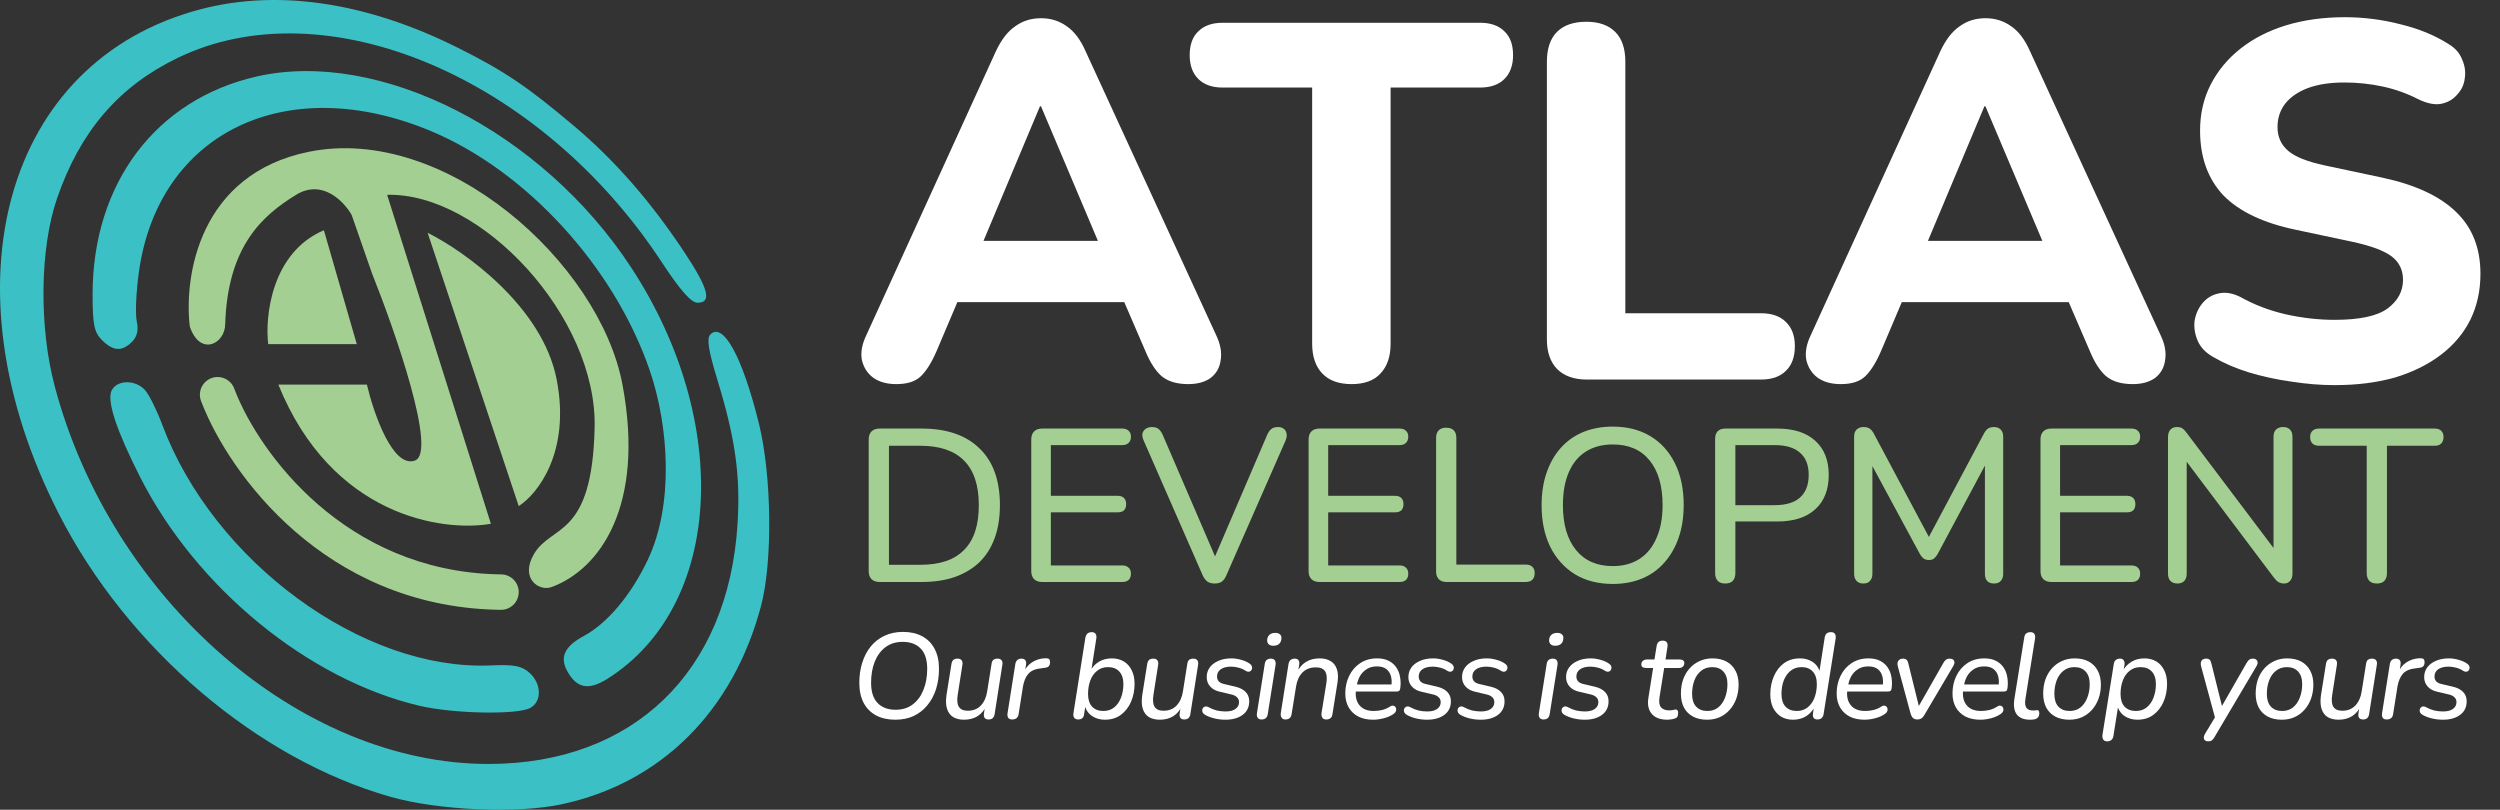
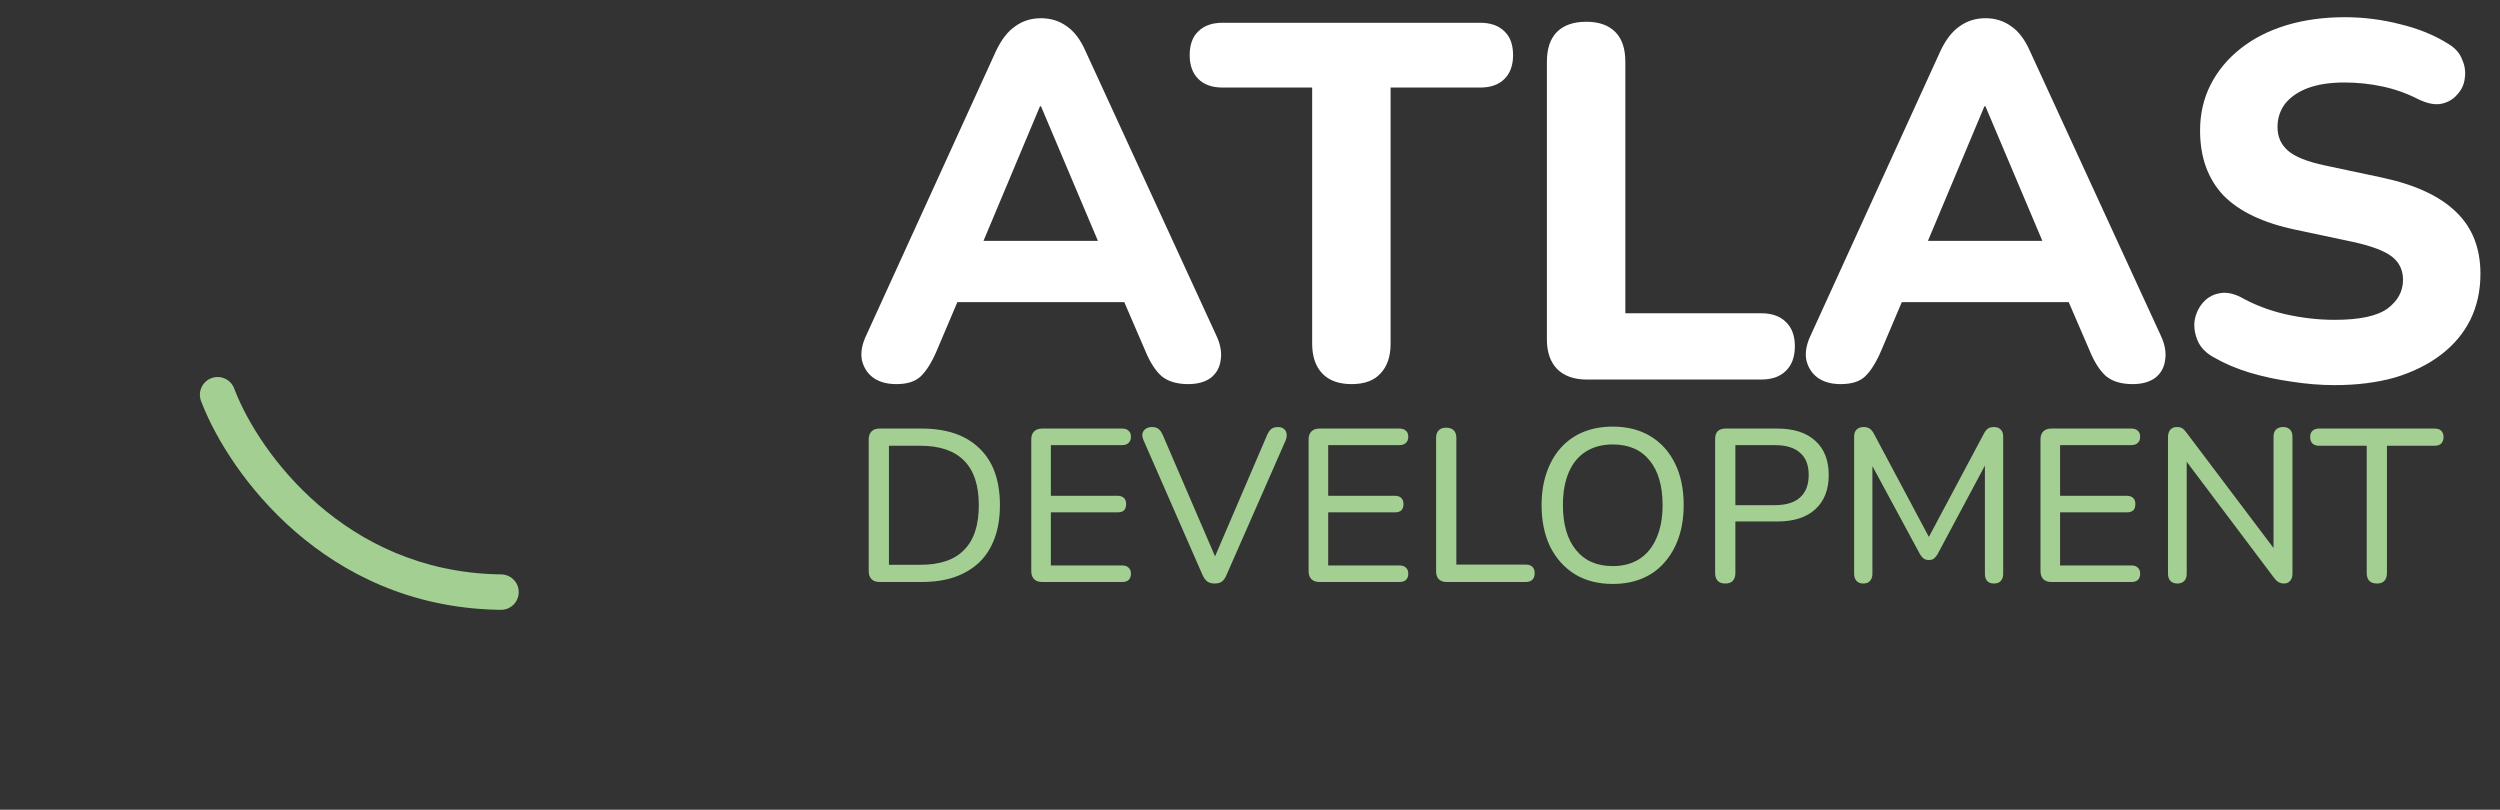
<svg xmlns="http://www.w3.org/2000/svg" width="494" height="160" viewBox="0 0 494 160" fill="none">
  <rect x="0" y="0" width="494" height="160" fill="#333333" stroke="none" />
-   <path fill-rule="evenodd" clip-rule="evenodd" d="M39.625 1.835C0.896 11.998 -11.522 56.339 11.677 101.636C25.267 128.173 50.845 149.981 77.13 157.444C86.606 160.135 102.107 160.817 110.942 158.933C130.605 154.74 144.88 140.533 150.397 119.669C152.693 110.983 152.495 93.982 149.979 83.76C146.735 70.581 142.908 63.546 140.367 66.091C139.6 66.859 139.973 69.222 141.804 75.214C145.313 86.695 146.334 94.051 145.736 103.556C143.899 132.802 125.136 150.909 96.615 150.96C59.404 151.026 22.042 118.544 10.825 76.374C7.684 64.564 7.869 49.074 11.27 39.205C15.844 25.93 23.441 17.085 35.119 11.435C64.32 -2.692 106.7 15.184 130.734 51.764C134.411 57.362 136.578 59.821 137.834 59.821C140.724 59.821 140.012 57.06 135.274 49.906C128.592 39.815 121.534 31.732 113.441 24.902C104.122 17.036 99.628 14.011 90.459 9.431C72.431 0.426 54.95 -2.186 39.625 1.835ZM50.712 15.118C30.787 19.662 18.296 36.253 18.296 58.173C18.296 64.118 18.61 65.66 20.134 67.187C22.363 69.419 24.108 69.52 26.092 67.533C27.108 66.516 27.404 65.214 27.019 63.457C26.707 62.038 26.896 57.688 27.436 53.792C31.27 26.191 56.531 13.966 85.111 25.883C103.989 33.754 121.374 52.744 128.367 73.131C132.203 84.316 133.156 99.724 128.023 110.575C124.706 117.585 120.024 123.158 115.321 125.696C111.61 127.697 110.591 129.806 112.033 132.503C113.921 136.038 116.282 136.504 120.088 134.092C142.75 119.735 144.809 83.522 124.71 52.84C107.113 25.978 74.961 9.588 50.712 15.118ZM22.084 77.108C21.031 79.079 22.957 84.963 27.73 94.349C38.855 116.222 60.923 134.277 82.87 139.46C89.529 141.033 102.175 141.282 104.769 139.893C107.102 138.641 107.036 135.13 104.638 132.956C103.12 131.58 101.56 131.279 97.011 131.484C71.679 132.623 42.144 110.97 32.024 83.839C30.969 81.011 29.453 77.971 28.655 77.085C26.78 75.003 23.202 75.015 22.084 77.108Z" fill="#3BC1C5" />
-   <path d="M61 29.999C39.4 34.399 36.333 54.5 37.5 64.5C39.5 70.5 44.5 68 44.5 64C45 48.5 52 42.5 58.5 38.5C63.7 35.3 68 39.833 69.5 42.5L73.5 54C78.167 65.667 86.4 89.4 82 91C77.6 92.6 73.833 81.666 72.5 75.999H55C65.54 101.999 87.392 105.166 97 103.5L76.5 38.5C95 38 118 62.515 117.5 84.5C117 106.485 109 103.5 105.5 109.5C102.7 114.3 106.5 116.921 109 116C118.5 112.5 127.5 99.999 123 75.999C118.5 51.999 88 24.499 61 29.999Z" fill="#A3D092" />
-   <path d="M70.5 68L64 45.5C53.6 49.9 52.334 62.667 53 68H70.5Z" fill="#A3D092" />
-   <path d="M102.5 100L84.5 46C91.833 49.667 107.2 60.6 110 75C112.8 89.4 106.167 97.667 102.5 100Z" fill="#A3D092" />
  <path d="M41.768 74.725C43.52 74.066 45.47 74.903 46.209 76.6L46.277 76.767L46.499 77.344C51.33 89.521 68.064 112.759 98.315 113.488L99.043 113.501L99.224 113.508C101.072 113.624 102.524 115.171 102.501 117.043C102.479 118.915 100.989 120.427 99.139 120.498L98.959 120.501L98.137 120.486C64.009 119.665 45.389 93.54 39.976 79.881L39.726 79.234L39.666 79.064C39.102 77.301 40.015 75.385 41.768 74.725Z" fill="#A3D092" />
  <path class="logo__lg__heading" d="M177.1 75.9C175.233 75.9 173.7 75.467 172.5 74.6C171.367 73.733 170.633 72.567 170.3 71.1C170.033 69.633 170.333 68 171.2 66.2L196.8 10.1C197.867 7.833 199.133 6.2 200.6 5.2C202.067 4.133 203.767 3.6 205.7 3.6C207.633 3.6 209.333 4.133 210.8 5.2C212.267 6.2 213.5 7.833 214.5 10.1L240.3 66.2C241.167 68 241.467 69.667 241.2 71.2C241 72.667 240.333 73.833 239.2 74.7C238.067 75.5 236.6 75.9 234.8 75.9C232.533 75.9 230.767 75.367 229.5 74.3C228.3 73.233 227.233 71.567 226.3 69.3L220.3 55.4L226.5 59.7H184.8L191 55.4L185.1 69.3C184.1 71.633 183.033 73.333 181.9 74.4C180.833 75.4 179.233 75.9 177.1 75.9ZM205.5 21L192.7 51.5L190 47.6H221.3L218.6 51.5L205.7 21H205.5ZM267.083 75.9C264.549 75.9 262.616 75.2 261.283 73.8C259.949 72.4 259.283 70.433 259.283 67.9V17.3H241.583C239.516 17.3 237.916 16.733 236.783 15.6C235.649 14.467 235.083 12.9 235.083 10.9C235.083 8.833 235.649 7.267 236.783 6.2C237.916 5.067 239.516 4.5 241.583 4.5H292.483C294.549 4.5 296.149 5.067 297.283 6.2C298.416 7.267 298.983 8.833 298.983 10.9C298.983 12.9 298.416 14.467 297.283 15.6C296.149 16.733 294.549 17.3 292.483 17.3H274.783V67.9C274.783 70.433 274.116 72.4 272.783 73.8C271.516 75.2 269.616 75.9 267.083 75.9ZM313.566 75C311.033 75 309.066 74.3 307.666 72.9C306.333 71.5 305.666 69.567 305.666 67.1V12.2C305.666 9.6 306.333 7.633 307.666 6.3C309 4.967 310.933 4.3 313.466 4.3C315.933 4.3 317.833 4.967 319.166 6.3C320.5 7.633 321.166 9.6 321.166 12.2V61.9H347.966C350.1 61.9 351.733 62.467 352.866 63.6C354.066 64.733 354.666 66.333 354.666 68.4C354.666 70.533 354.066 72.167 352.866 73.3C351.733 74.433 350.1 75 347.966 75H313.566ZM363.721 75.9C361.854 75.9 360.321 75.467 359.121 74.6C357.988 73.733 357.254 72.567 356.921 71.1C356.654 69.633 356.954 68 357.821 66.2L383.421 10.1C384.488 7.833 385.754 6.2 387.221 5.2C388.688 4.133 390.388 3.6 392.321 3.6C394.254 3.6 395.954 4.133 397.421 5.2C398.888 6.2 400.121 7.833 401.121 10.1L426.921 66.2C427.788 68 428.088 69.667 427.821 71.2C427.621 72.667 426.954 73.833 425.821 74.7C424.688 75.5 423.221 75.9 421.421 75.9C419.154 75.9 417.388 75.367 416.121 74.3C414.921 73.233 413.854 71.567 412.921 69.3L406.921 55.4L413.121 59.7H371.421L377.621 55.4L371.721 69.3C370.721 71.633 369.654 73.333 368.521 74.4C367.454 75.4 365.854 75.9 363.721 75.9ZM392.121 21L379.321 51.5L376.621 47.6H407.921L405.221 51.5L392.321 21H392.121ZM461.335 76.1C458.535 76.1 455.668 75.867 452.735 75.4C449.868 75 447.102 74.4 444.435 73.6C441.835 72.8 439.502 71.8 437.435 70.6C435.968 69.8 434.935 68.767 434.335 67.5C433.735 66.167 433.502 64.833 433.635 63.5C433.835 62.167 434.335 61 435.135 60C436.002 58.933 437.068 58.267 438.335 58C439.668 57.667 441.135 57.9 442.735 58.7C445.468 60.233 448.435 61.367 451.635 62.1C454.902 62.833 458.135 63.2 461.335 63.2C466.202 63.2 469.668 62.467 471.735 61C473.802 59.467 474.835 57.567 474.835 55.3C474.835 53.367 474.102 51.833 472.635 50.7C471.168 49.567 468.602 48.6 464.935 47.8L453.635 45.4C447.235 44.067 442.468 41.8 439.335 38.6C436.268 35.333 434.735 31.067 434.735 25.8C434.735 22.467 435.435 19.433 436.835 16.7C438.235 13.967 440.202 11.6 442.735 9.6C445.268 7.6 448.268 6.067 451.735 5C455.268 3.933 459.135 3.4 463.335 3.4C467.068 3.4 470.735 3.867 474.335 4.8C477.935 5.667 481.102 6.967 483.835 8.7C485.168 9.5 486.068 10.533 486.535 11.8C487.068 13 487.235 14.233 487.035 15.5C486.902 16.7 486.402 17.767 485.535 18.7C484.735 19.633 483.702 20.233 482.435 20.5C481.168 20.767 479.635 20.467 477.835 19.6C475.635 18.467 473.302 17.633 470.835 17.1C468.368 16.567 465.835 16.3 463.235 16.3C460.435 16.3 458.035 16.667 456.035 17.4C454.102 18.133 452.602 19.167 451.535 20.5C450.535 21.833 450.035 23.367 450.035 25.1C450.035 27.033 450.735 28.6 452.135 29.8C453.535 31 455.968 31.967 459.435 32.7L470.735 35.1C477.268 36.5 482.135 38.767 485.335 41.9C488.535 44.967 490.135 49.033 490.135 54.1C490.135 57.433 489.468 60.467 488.135 63.2C486.802 65.867 484.868 68.167 482.335 70.1C479.802 72.033 476.768 73.533 473.235 74.6C469.702 75.6 465.735 76.1 461.335 76.1Z" fill="#FFFFFF" />
  <path class="logo__md__heading" d="M173.805 115C173.117 115 172.587 114.814 172.214 114.441C171.841 114.068 171.655 113.538 171.655 112.85V86.835C171.655 86.147 171.841 85.617 172.214 85.244C172.587 84.871 173.117 84.685 173.805 84.685H182.104C187.063 84.685 190.876 85.989 193.542 88.598C196.237 91.178 197.584 94.919 197.584 99.821C197.584 102.258 197.24 104.422 196.552 106.314C195.864 108.206 194.861 109.797 193.542 111.087C192.223 112.348 190.604 113.323 188.683 114.011C186.791 114.67 184.598 115 182.104 115H173.805ZM175.654 111.603H181.846C183.795 111.603 185.487 111.359 186.92 110.872C188.353 110.385 189.543 109.654 190.489 108.679C191.464 107.704 192.195 106.486 192.682 105.024C193.169 103.533 193.413 101.799 193.413 99.821C193.413 95.894 192.438 92.955 190.489 91.006C188.568 89.057 185.687 88.082 181.846 88.082H175.654V111.603ZM205.929 115C205.241 115 204.711 114.814 204.338 114.441C203.965 114.068 203.779 113.538 203.779 112.85V86.835C203.779 86.147 203.965 85.617 204.338 85.244C204.711 84.871 205.241 84.685 205.929 84.685H221.753C222.298 84.685 222.713 84.828 223 85.115C223.315 85.373 223.473 85.76 223.473 86.276C223.473 86.821 223.315 87.236 223 87.523C222.713 87.81 222.298 87.953 221.753 87.953H207.649V97.972H220.85C221.395 97.972 221.81 98.115 222.097 98.402C222.384 98.689 222.527 99.09 222.527 99.606C222.527 100.151 222.384 100.566 222.097 100.853C221.81 101.111 221.395 101.24 220.85 101.24H207.649V111.732H221.753C222.298 111.732 222.713 111.875 223 112.162C223.315 112.42 223.473 112.821 223.473 113.366C223.473 113.911 223.315 114.326 223 114.613C222.713 114.871 222.298 115 221.753 115H205.929ZM240.031 115.301C239.429 115.301 238.942 115.172 238.569 114.914C238.197 114.627 237.881 114.197 237.623 113.624L225.97 87.007C225.741 86.462 225.669 86.004 225.755 85.631C225.87 85.23 226.085 84.929 226.4 84.728C226.744 84.499 227.146 84.384 227.604 84.384C228.206 84.384 228.651 84.513 228.937 84.771C229.253 85.029 229.525 85.416 229.754 85.932L240.848 111.689H239.343L250.394 85.932C250.624 85.416 250.896 85.029 251.211 84.771C251.527 84.513 251.971 84.384 252.544 84.384C253.003 84.384 253.376 84.499 253.662 84.728C253.978 84.957 254.164 85.273 254.221 85.674C254.307 86.047 254.25 86.491 254.049 87.007L242.353 113.624C242.124 114.197 241.823 114.627 241.45 114.914C241.106 115.172 240.633 115.301 240.031 115.301ZM260.729 115C260.041 115 259.51 114.814 259.138 114.441C258.765 114.068 258.579 113.538 258.579 112.85V86.835C258.579 86.147 258.765 85.617 259.138 85.244C259.51 84.871 260.041 84.685 260.729 84.685H276.553C277.097 84.685 277.513 84.828 277.8 85.115C278.115 85.373 278.273 85.76 278.273 86.276C278.273 86.821 278.115 87.236 277.8 87.523C277.513 87.81 277.097 87.953 276.553 87.953H262.449V97.972H275.65C276.194 97.972 276.61 98.115 276.897 98.402C277.183 98.689 277.327 99.09 277.327 99.606C277.327 100.151 277.183 100.566 276.897 100.853C276.61 101.111 276.194 101.24 275.65 101.24H262.449V111.732H276.553C277.097 111.732 277.513 111.875 277.8 112.162C278.115 112.42 278.273 112.821 278.273 113.366C278.273 113.911 278.115 114.326 277.8 114.613C277.513 114.871 277.097 115 276.553 115H260.729ZM285.795 115C285.164 115 284.663 114.814 284.29 114.441C283.946 114.068 283.774 113.567 283.774 112.936V86.534C283.774 85.875 283.946 85.373 284.29 85.029C284.634 84.685 285.121 84.513 285.752 84.513C286.411 84.513 286.913 84.685 287.257 85.029C287.601 85.373 287.773 85.875 287.773 86.534V111.56H301.447C302.049 111.56 302.493 111.703 302.78 111.99C303.095 112.277 303.253 112.692 303.253 113.237C303.253 113.81 303.095 114.255 302.78 114.57C302.493 114.857 302.049 115 301.447 115H285.795ZM318.679 115.387C315.812 115.387 313.333 114.756 311.24 113.495C309.147 112.205 307.513 110.399 306.338 108.077C305.191 105.726 304.618 102.974 304.618 99.821C304.618 97.442 304.948 95.306 305.607 93.414C306.266 91.493 307.198 89.859 308.402 88.512C309.635 87.136 311.111 86.09 312.831 85.373C314.58 84.656 316.529 84.298 318.679 84.298C321.546 84.298 324.025 84.929 326.118 86.19C328.211 87.451 329.83 89.243 330.977 91.565C332.124 93.887 332.697 96.625 332.697 99.778C332.697 102.157 332.367 104.307 331.708 106.228C331.049 108.149 330.103 109.797 328.87 111.173C327.666 112.549 326.204 113.595 324.484 114.312C322.764 115.029 320.829 115.387 318.679 115.387ZM318.679 111.861C320.743 111.861 322.506 111.388 323.968 110.442C325.43 109.496 326.548 108.12 327.322 106.314C328.125 104.508 328.526 102.344 328.526 99.821C328.526 96.008 327.666 93.056 325.946 90.963C324.255 88.87 321.832 87.824 318.679 87.824C316.615 87.824 314.838 88.297 313.347 89.243C311.885 90.16 310.767 91.522 309.993 93.328C309.219 95.105 308.832 97.27 308.832 99.821C308.832 103.605 309.692 106.558 311.412 108.679C313.132 110.8 315.554 111.861 318.679 111.861ZM340.888 115.301C340.257 115.301 339.77 115.129 339.426 114.785C339.082 114.412 338.91 113.896 338.91 113.237V86.706C338.91 86.047 339.082 85.545 339.426 85.201C339.799 84.857 340.3 84.685 340.931 84.685H351.165C354.433 84.685 356.941 85.488 358.69 87.093C360.467 88.698 361.356 90.949 361.356 93.844C361.356 96.768 360.467 99.033 358.69 100.638C356.941 102.243 354.433 103.046 351.165 103.046H342.909V113.237C342.909 113.896 342.737 114.412 342.393 114.785C342.078 115.129 341.576 115.301 340.888 115.301ZM342.909 99.821H350.649C352.885 99.821 354.562 99.319 355.68 98.316C356.827 97.284 357.4 95.793 357.4 93.844C357.4 91.895 356.827 90.433 355.68 89.458C354.562 88.455 352.885 87.953 350.649 87.953H342.909V99.821ZM368.181 115.301C367.607 115.301 367.163 115.129 366.848 114.785C366.532 114.441 366.375 113.982 366.375 113.409V86.276C366.375 85.674 366.532 85.215 366.848 84.9C367.192 84.556 367.65 84.384 368.224 84.384C368.74 84.384 369.141 84.484 369.428 84.685C369.743 84.886 370.03 85.23 370.288 85.717L381.812 107.346H380.479L392.003 85.717C392.261 85.23 392.533 84.886 392.82 84.685C393.106 84.484 393.508 84.384 394.024 84.384C394.597 84.384 395.041 84.556 395.357 84.9C395.672 85.215 395.83 85.674 395.83 86.276V113.409C395.83 113.982 395.672 114.441 395.357 114.785C395.07 115.129 394.626 115.301 394.024 115.301C393.422 115.301 392.963 115.129 392.648 114.785C392.361 114.441 392.218 113.982 392.218 113.409V90.232H393.164L382.844 109.539C382.614 109.912 382.371 110.198 382.113 110.399C381.883 110.571 381.554 110.657 381.124 110.657C380.722 110.657 380.378 110.557 380.092 110.356C379.834 110.155 379.604 109.883 379.404 109.539L368.955 90.189H369.987V113.409C369.987 113.982 369.829 114.441 369.514 114.785C369.227 115.129 368.783 115.301 368.181 115.301ZM405.35 115C404.662 115 404.132 114.814 403.759 114.441C403.386 114.068 403.2 113.538 403.2 112.85V86.835C403.2 86.147 403.386 85.617 403.759 85.244C404.132 84.871 404.662 84.685 405.35 84.685H421.174C421.719 84.685 422.134 84.828 422.421 85.115C422.736 85.373 422.894 85.76 422.894 86.276C422.894 86.821 422.736 87.236 422.421 87.523C422.134 87.81 421.719 87.953 421.174 87.953H407.07V97.972H420.271C420.816 97.972 421.231 98.115 421.518 98.402C421.805 98.689 421.948 99.09 421.948 99.606C421.948 100.151 421.805 100.566 421.518 100.853C421.231 101.111 420.816 101.24 420.271 101.24H407.07V111.732H421.174C421.719 111.732 422.134 111.875 422.421 112.162C422.736 112.42 422.894 112.821 422.894 113.366C422.894 113.911 422.736 114.326 422.421 114.613C422.134 114.871 421.719 115 421.174 115H405.35ZM430.244 115.301C429.671 115.301 429.212 115.129 428.868 114.785C428.553 114.441 428.395 113.968 428.395 113.366V86.405C428.395 85.746 428.553 85.244 428.868 84.9C429.184 84.556 429.599 84.384 430.115 84.384C430.603 84.384 430.975 84.47 431.233 84.642C431.491 84.814 431.778 85.115 432.093 85.545L450.325 109.711H449.25V86.319C449.25 85.688 449.408 85.215 449.723 84.9C450.067 84.556 450.54 84.384 451.142 84.384C451.744 84.384 452.203 84.556 452.518 84.9C452.834 85.215 452.991 85.688 452.991 86.319V113.366C452.991 113.968 452.834 114.441 452.518 114.785C452.232 115.129 451.845 115.301 451.357 115.301C450.899 115.301 450.512 115.201 450.196 115C449.91 114.828 449.609 114.527 449.293 114.097L431.104 89.931H432.093V113.366C432.093 113.968 431.936 114.441 431.62 114.785C431.305 115.129 430.846 115.301 430.244 115.301ZM469.684 115.301C469.025 115.301 468.523 115.129 468.179 114.785C467.835 114.412 467.663 113.896 467.663 113.237V88.082H458.246C457.702 88.082 457.272 87.939 456.956 87.652C456.641 87.337 456.483 86.907 456.483 86.362C456.483 85.817 456.641 85.402 456.956 85.115C457.272 84.828 457.702 84.685 458.246 84.685H481.079C481.653 84.685 482.083 84.828 482.369 85.115C482.685 85.402 482.842 85.817 482.842 86.362C482.842 86.907 482.685 87.337 482.369 87.652C482.083 87.939 481.653 88.082 481.079 88.082H471.662V113.237C471.662 113.896 471.49 114.412 471.146 114.785C470.831 115.129 470.344 115.301 469.684 115.301Z" fill="#A3D092" />
-   <path class="logo__sm__heading" d="M176.904 142.216C175.464 142.216 174.208 141.936 173.136 141.376C172.08 140.816 171.256 139.992 170.664 138.904C170.088 137.8 169.8 136.472 169.8 134.92C169.8 133.496 169.992 132.176 170.376 130.96C170.76 129.728 171.32 128.656 172.056 127.744C172.808 126.832 173.712 126.128 174.768 125.632C175.84 125.12 177.064 124.864 178.44 124.864C179.88 124.864 181.128 125.144 182.184 125.704C183.256 126.264 184.08 127.088 184.656 128.176C185.248 129.264 185.544 130.584 185.544 132.136C185.544 133.576 185.352 134.912 184.968 136.144C184.584 137.36 184.016 138.424 183.264 139.336C182.528 140.248 181.624 140.96 180.552 141.472C179.496 141.968 178.28 142.216 176.904 142.216ZM176.952 140.248C178.312 140.248 179.448 139.896 180.36 139.192C181.288 138.488 181.992 137.528 182.472 136.312C182.968 135.096 183.216 133.712 183.216 132.16C183.216 130.368 182.784 129.032 181.92 128.152C181.072 127.272 179.888 126.832 178.368 126.832C177.024 126.832 175.888 127.184 174.96 127.888C174.048 128.576 173.344 129.528 172.848 130.744C172.368 131.96 172.128 133.344 172.128 134.896C172.128 136.704 172.56 138.048 173.424 138.928C174.288 139.808 175.464 140.248 176.952 140.248ZM190.508 142.216C189.676 142.216 188.964 142.048 188.372 141.712C187.796 141.36 187.388 140.824 187.148 140.104C186.908 139.384 186.868 138.464 187.028 137.344L188.012 131.176C188.076 130.808 188.204 130.544 188.396 130.384C188.604 130.224 188.876 130.144 189.212 130.144C189.58 130.144 189.844 130.248 190.004 130.456C190.18 130.664 190.236 130.968 190.172 131.368L189.236 137.344C189.076 138.384 189.156 139.16 189.476 139.672C189.812 140.184 190.396 140.44 191.228 140.44C192.3 140.44 193.164 140.096 193.82 139.408C194.476 138.704 194.892 137.776 195.068 136.624L195.932 131.176C195.98 130.808 196.1 130.544 196.292 130.384C196.5 130.224 196.772 130.144 197.108 130.144C197.476 130.144 197.74 130.248 197.9 130.456C198.076 130.664 198.132 130.96 198.068 131.344L196.532 141.136C196.42 141.824 196.02 142.168 195.332 142.168C194.996 142.168 194.748 142.072 194.588 141.88C194.428 141.688 194.372 141.4 194.42 141.016L194.732 139L194.924 139.384C194.54 140.296 193.964 141 193.196 141.496C192.428 141.976 191.532 142.216 190.508 142.216ZM200.006 142.168C199.654 142.168 199.398 142.064 199.238 141.856C199.078 141.632 199.03 141.32 199.094 140.92L200.63 131.2C200.694 130.848 200.83 130.584 201.038 130.408C201.246 130.232 201.518 130.144 201.854 130.144C202.19 130.144 202.438 130.248 202.598 130.456C202.758 130.664 202.806 130.968 202.742 131.368L202.478 133.096H202.214C202.55 132.152 203.102 131.424 203.87 130.912C204.654 130.384 205.542 130.104 206.534 130.072C206.918 130.056 207.174 130.112 207.302 130.24C207.43 130.352 207.494 130.544 207.494 130.816C207.494 131.2 207.406 131.48 207.23 131.656C207.07 131.832 206.79 131.936 206.39 131.968L205.862 132.04C204.63 132.152 203.742 132.52 203.198 133.144C202.67 133.768 202.318 134.6 202.142 135.64L201.278 141.112C201.23 141.464 201.094 141.728 200.87 141.904C200.662 142.08 200.374 142.168 200.006 142.168ZM218.309 142.216C217.381 142.216 216.557 141.984 215.837 141.52C215.117 141.056 214.621 140.36 214.349 139.432L214.541 139.072L214.229 141.064C214.197 141.432 214.077 141.712 213.869 141.904C213.677 142.08 213.397 142.168 213.029 142.168C212.693 142.168 212.437 142.056 212.261 141.832C212.101 141.608 212.053 141.296 212.117 140.896L214.469 126.016C214.533 125.648 214.669 125.376 214.877 125.2C215.085 125.008 215.373 124.912 215.741 124.912C216.077 124.912 216.325 125.024 216.485 125.248C216.645 125.472 216.693 125.784 216.629 126.184L215.597 132.736H215.333C215.765 131.904 216.349 131.256 217.085 130.792C217.837 130.328 218.709 130.096 219.701 130.096C220.597 130.096 221.381 130.296 222.053 130.696C222.725 131.096 223.245 131.672 223.613 132.424C223.997 133.176 224.189 134.072 224.189 135.112C224.189 136.408 223.957 137.592 223.493 138.664C223.029 139.736 222.357 140.6 221.477 141.256C220.613 141.896 219.557 142.216 218.309 142.216ZM218.021 140.488C218.869 140.488 219.581 140.256 220.157 139.792C220.749 139.312 221.197 138.672 221.501 137.872C221.821 137.056 221.981 136.16 221.981 135.184C221.981 134.096 221.709 133.264 221.165 132.688C220.637 132.112 219.901 131.824 218.957 131.824C218.109 131.824 217.389 132.064 216.797 132.544C216.205 133.008 215.757 133.64 215.453 134.44C215.149 135.24 214.997 136.136 214.997 137.128C214.997 138.216 215.261 139.048 215.789 139.624C216.333 140.2 217.077 140.488 218.021 140.488ZM229.187 142.216C228.355 142.216 227.643 142.048 227.051 141.712C226.475 141.36 226.067 140.824 225.827 140.104C225.587 139.384 225.547 138.464 225.707 137.344L226.691 131.176C226.755 130.808 226.883 130.544 227.075 130.384C227.283 130.224 227.555 130.144 227.891 130.144C228.259 130.144 228.523 130.248 228.683 130.456C228.859 130.664 228.915 130.968 228.851 131.368L227.915 137.344C227.755 138.384 227.835 139.16 228.155 139.672C228.491 140.184 229.075 140.44 229.907 140.44C230.979 140.44 231.843 140.096 232.499 139.408C233.155 138.704 233.571 137.776 233.747 136.624L234.611 131.176C234.659 130.808 234.779 130.544 234.971 130.384C235.179 130.224 235.451 130.144 235.787 130.144C236.155 130.144 236.419 130.248 236.579 130.456C236.755 130.664 236.811 130.96 236.747 131.344L235.211 141.136C235.099 141.824 234.699 142.168 234.011 142.168C233.675 142.168 233.427 142.072 233.267 141.88C233.107 141.688 233.051 141.4 233.099 141.016L233.411 139L233.603 139.384C233.219 140.296 232.643 141 231.875 141.496C231.107 141.976 230.211 142.216 229.187 142.216ZM242.142 142.216C241.374 142.216 240.638 142.128 239.934 141.952C239.23 141.776 238.63 141.544 238.134 141.256C237.91 141.128 237.75 140.976 237.654 140.8C237.574 140.624 237.542 140.448 237.558 140.272C237.59 140.096 237.662 139.944 237.774 139.816C237.886 139.688 238.03 139.616 238.206 139.6C238.398 139.568 238.606 139.616 238.83 139.744C239.342 140.032 239.878 140.248 240.438 140.392C240.998 140.52 241.574 140.584 242.166 140.584C242.998 140.584 243.646 140.424 244.11 140.104C244.59 139.768 244.83 139.312 244.83 138.736C244.83 138.352 244.694 138.032 244.422 137.776C244.166 137.52 243.798 137.336 243.318 137.224L241.062 136.696C240.246 136.52 239.606 136.176 239.142 135.664C238.678 135.152 238.446 134.528 238.446 133.792C238.446 133.088 238.638 132.464 239.022 131.92C239.422 131.36 239.99 130.92 240.726 130.6C241.462 130.264 242.334 130.096 243.342 130.096C243.966 130.096 244.606 130.192 245.262 130.384C245.918 130.56 246.47 130.808 246.918 131.128C247.126 131.256 247.27 131.416 247.35 131.608C247.43 131.784 247.446 131.96 247.398 132.136C247.366 132.296 247.294 132.432 247.182 132.544C247.07 132.656 246.918 132.72 246.726 132.736C246.55 132.752 246.35 132.688 246.126 132.544C245.726 132.272 245.278 132.072 244.782 131.944C244.286 131.8 243.774 131.728 243.246 131.728C242.382 131.728 241.702 131.904 241.206 132.256C240.726 132.608 240.486 133.08 240.486 133.672C240.486 134.04 240.59 134.352 240.798 134.608C241.022 134.864 241.374 135.048 241.854 135.16L244.11 135.688C244.99 135.896 245.662 136.24 246.126 136.72C246.606 137.2 246.846 137.816 246.846 138.568C246.846 139.72 246.414 140.616 245.55 141.256C244.686 141.896 243.55 142.216 242.142 142.216ZM249.263 142.168C248.927 142.168 248.679 142.056 248.519 141.832C248.359 141.608 248.311 141.296 248.375 140.896L249.911 131.224C249.959 130.856 250.087 130.584 250.295 130.408C250.519 130.232 250.807 130.144 251.159 130.144C251.495 130.144 251.743 130.256 251.903 130.48C252.063 130.704 252.111 131.016 252.047 131.416L250.511 141.088C250.463 141.44 250.335 141.712 250.127 141.904C249.919 142.08 249.631 142.168 249.263 142.168ZM251.591 127.6C251.191 127.6 250.887 127.496 250.679 127.288C250.471 127.08 250.375 126.792 250.391 126.424C250.439 125.976 250.599 125.64 250.871 125.416C251.159 125.176 251.535 125.056 251.999 125.056C252.415 125.056 252.727 125.16 252.935 125.368C253.159 125.56 253.247 125.84 253.199 126.208C253.167 126.656 253.015 127 252.743 127.24C252.471 127.48 252.087 127.6 251.591 127.6ZM253.983 142.168C253.647 142.168 253.399 142.048 253.239 141.808C253.079 141.568 253.031 141.248 253.095 140.848L254.607 131.224C254.671 130.856 254.807 130.584 255.015 130.408C255.239 130.232 255.519 130.144 255.855 130.144C256.191 130.144 256.431 130.248 256.575 130.456C256.735 130.648 256.783 130.944 256.719 131.344L256.407 133.24L256.263 132.904C256.663 132.008 257.239 131.32 257.991 130.84C258.759 130.344 259.679 130.096 260.751 130.096C261.615 130.096 262.335 130.272 262.911 130.624C263.503 130.96 263.919 131.488 264.159 132.208C264.415 132.928 264.455 133.84 264.279 134.944L263.295 141.088C263.263 141.44 263.135 141.712 262.911 141.904C262.703 142.08 262.415 142.168 262.047 142.168C261.711 142.168 261.463 142.056 261.303 141.832C261.143 141.592 261.087 141.272 261.135 140.872L262.095 134.968C262.255 133.928 262.167 133.152 261.831 132.64C261.495 132.128 260.895 131.872 260.031 131.872C258.911 131.872 258.015 132.216 257.343 132.904C256.687 133.592 256.271 134.52 256.095 135.688L255.23 141.064C255.135 141.8 254.719 142.168 253.983 142.168ZM271.325 142.216C270.205 142.216 269.229 142.008 268.397 141.592C267.581 141.16 266.949 140.56 266.501 139.792C266.053 139.008 265.829 138.088 265.829 137.032C265.829 135.752 266.085 134.592 266.597 133.552C267.109 132.496 267.837 131.656 268.781 131.032C269.725 130.408 270.837 130.096 272.117 130.096C273.045 130.096 273.821 130.264 274.445 130.6C275.069 130.92 275.565 131.36 275.933 131.92C276.301 132.464 276.541 133.088 276.653 133.792C276.781 134.48 276.797 135.192 276.701 135.928C276.669 136.216 276.597 136.408 276.485 136.504C276.373 136.6 276.197 136.648 275.957 136.648H267.533L267.725 135.256H275.357L274.925 135.592C275.037 134.856 275.013 134.2 274.853 133.624C274.693 133.032 274.389 132.56 273.941 132.208C273.493 131.856 272.877 131.68 272.093 131.68C271.261 131.68 270.565 131.872 270.005 132.256C269.445 132.624 269.005 133.096 268.685 133.672C268.381 134.248 268.181 134.864 268.085 135.52L267.965 136.12C267.757 137.448 267.965 138.512 268.589 139.312C269.213 140.096 270.173 140.488 271.469 140.488C272.029 140.488 272.573 140.424 273.101 140.296C273.629 140.168 274.133 139.952 274.613 139.648C274.837 139.488 275.037 139.416 275.213 139.432C275.405 139.448 275.557 139.512 275.669 139.624C275.781 139.736 275.853 139.88 275.885 140.056C275.917 140.216 275.893 140.392 275.813 140.584C275.733 140.76 275.589 140.92 275.381 141.064C274.837 141.448 274.189 141.736 273.437 141.928C272.701 142.12 271.997 142.216 271.325 142.216ZM281.993 142.216C281.225 142.216 280.489 142.128 279.785 141.952C279.081 141.776 278.481 141.544 277.985 141.256C277.761 141.128 277.601 140.976 277.505 140.8C277.425 140.624 277.393 140.448 277.409 140.272C277.441 140.096 277.513 139.944 277.625 139.816C277.737 139.688 277.881 139.616 278.057 139.6C278.249 139.568 278.457 139.616 278.681 139.744C279.193 140.032 279.729 140.248 280.289 140.392C280.849 140.52 281.425 140.584 282.017 140.584C282.849 140.584 283.497 140.424 283.961 140.104C284.441 139.768 284.681 139.312 284.681 138.736C284.681 138.352 284.545 138.032 284.273 137.776C284.017 137.52 283.649 137.336 283.169 137.224L280.913 136.696C280.097 136.52 279.457 136.176 278.993 135.664C278.529 135.152 278.297 134.528 278.297 133.792C278.297 133.088 278.489 132.464 278.873 131.92C279.273 131.36 279.841 130.92 280.577 130.6C281.313 130.264 282.185 130.096 283.193 130.096C283.817 130.096 284.457 130.192 285.113 130.384C285.769 130.56 286.321 130.808 286.769 131.128C286.977 131.256 287.121 131.416 287.201 131.608C287.281 131.784 287.297 131.96 287.249 132.136C287.217 132.296 287.145 132.432 287.033 132.544C286.921 132.656 286.769 132.72 286.577 132.736C286.401 132.752 286.201 132.688 285.977 132.544C285.577 132.272 285.129 132.072 284.633 131.944C284.137 131.8 283.625 131.728 283.097 131.728C282.233 131.728 281.553 131.904 281.057 132.256C280.577 132.608 280.337 133.08 280.337 133.672C280.337 134.04 280.441 134.352 280.649 134.608C280.873 134.864 281.225 135.048 281.705 135.16L283.961 135.688C284.841 135.896 285.513 136.24 285.977 136.72C286.457 137.2 286.697 137.816 286.697 138.568C286.697 139.72 286.265 140.616 285.401 141.256C284.537 141.896 283.401 142.216 281.993 142.216ZM292.595 142.216C291.827 142.216 291.091 142.128 290.387 141.952C289.683 141.776 289.083 141.544 288.587 141.256C288.363 141.128 288.203 140.976 288.107 140.8C288.027 140.624 287.995 140.448 288.011 140.272C288.043 140.096 288.115 139.944 288.227 139.816C288.339 139.688 288.483 139.616 288.659 139.6C288.851 139.568 289.059 139.616 289.283 139.744C289.795 140.032 290.331 140.248 290.891 140.392C291.451 140.52 292.027 140.584 292.619 140.584C293.451 140.584 294.099 140.424 294.563 140.104C295.043 139.768 295.283 139.312 295.283 138.736C295.283 138.352 295.147 138.032 294.875 137.776C294.619 137.52 294.251 137.336 293.771 137.224L291.515 136.696C290.699 136.52 290.059 136.176 289.595 135.664C289.131 135.152 288.899 134.528 288.899 133.792C288.899 133.088 289.091 132.464 289.475 131.92C289.875 131.36 290.443 130.92 291.179 130.6C291.915 130.264 292.787 130.096 293.795 130.096C294.419 130.096 295.059 130.192 295.715 130.384C296.371 130.56 296.923 130.808 297.371 131.128C297.579 131.256 297.723 131.416 297.803 131.608C297.883 131.784 297.899 131.96 297.851 132.136C297.819 132.296 297.747 132.432 297.635 132.544C297.523 132.656 297.371 132.72 297.179 132.736C297.003 132.752 296.803 132.688 296.579 132.544C296.179 132.272 295.731 132.072 295.235 131.944C294.739 131.8 294.227 131.728 293.699 131.728C292.835 131.728 292.155 131.904 291.659 132.256C291.179 132.608 290.939 133.08 290.939 133.672C290.939 134.04 291.043 134.352 291.251 134.608C291.475 134.864 291.827 135.048 292.307 135.16L294.563 135.688C295.443 135.896 296.115 136.24 296.579 136.72C297.059 137.2 297.299 137.816 297.299 138.568C297.299 139.72 296.867 140.616 296.003 141.256C295.139 141.896 294.003 142.216 292.595 142.216ZM304.974 142.168C304.638 142.168 304.39 142.056 304.23 141.832C304.07 141.608 304.022 141.296 304.086 140.896L305.622 131.224C305.67 130.856 305.798 130.584 306.006 130.408C306.23 130.232 306.518 130.144 306.87 130.144C307.206 130.144 307.454 130.256 307.614 130.48C307.774 130.704 307.822 131.016 307.758 131.416L306.222 141.088C306.174 141.44 306.046 141.712 305.838 141.904C305.63 142.08 305.342 142.168 304.974 142.168ZM307.302 127.6C306.902 127.6 306.598 127.496 306.39 127.288C306.182 127.08 306.086 126.792 306.102 126.424C306.15 125.976 306.31 125.64 306.582 125.416C306.87 125.176 307.246 125.056 307.71 125.056C308.126 125.056 308.438 125.16 308.646 125.368C308.87 125.56 308.958 125.84 308.91 126.208C308.878 126.656 308.726 127 308.454 127.24C308.182 127.48 307.798 127.6 307.302 127.6ZM313.149 142.216C312.381 142.216 311.645 142.128 310.941 141.952C310.237 141.776 309.637 141.544 309.141 141.256C308.917 141.128 308.757 140.976 308.661 140.8C308.581 140.624 308.549 140.448 308.565 140.272C308.597 140.096 308.669 139.944 308.781 139.816C308.893 139.688 309.037 139.616 309.213 139.6C309.405 139.568 309.613 139.616 309.837 139.744C310.349 140.032 310.885 140.248 311.445 140.392C312.005 140.52 312.581 140.584 313.173 140.584C314.005 140.584 314.653 140.424 315.117 140.104C315.597 139.768 315.837 139.312 315.837 138.736C315.837 138.352 315.701 138.032 315.429 137.776C315.173 137.52 314.805 137.336 314.325 137.224L312.069 136.696C311.253 136.52 310.613 136.176 310.149 135.664C309.685 135.152 309.453 134.528 309.453 133.792C309.453 133.088 309.645 132.464 310.029 131.92C310.429 131.36 310.997 130.92 311.733 130.6C312.469 130.264 313.341 130.096 314.349 130.096C314.973 130.096 315.613 130.192 316.269 130.384C316.925 130.56 317.477 130.808 317.925 131.128C318.133 131.256 318.277 131.416 318.357 131.608C318.437 131.784 318.453 131.96 318.405 132.136C318.373 132.296 318.301 132.432 318.189 132.544C318.077 132.656 317.925 132.72 317.733 132.736C317.557 132.752 317.357 132.688 317.133 132.544C316.733 132.272 316.285 132.072 315.789 131.944C315.293 131.8 314.781 131.728 314.253 131.728C313.389 131.728 312.709 131.904 312.213 132.256C311.733 132.608 311.493 133.08 311.493 133.672C311.493 134.04 311.597 134.352 311.805 134.608C312.029 134.864 312.381 135.048 312.861 135.16L315.117 135.688C315.997 135.896 316.669 136.24 317.133 136.72C317.613 137.2 317.853 137.816 317.853 138.568C317.853 139.72 317.421 140.616 316.557 141.256C315.693 141.896 314.557 142.216 313.149 142.216ZM329.441 142.216C328.513 142.216 327.745 142.04 327.137 141.688C326.529 141.32 326.105 140.816 325.865 140.176C325.625 139.536 325.577 138.784 325.721 137.92L326.657 131.992H325.265C324.977 131.992 324.745 131.936 324.569 131.824C324.409 131.696 324.329 131.52 324.329 131.296C324.329 130.976 324.433 130.736 324.641 130.576C324.849 130.4 325.121 130.312 325.457 130.312H326.921L327.353 127.624C327.417 127.272 327.545 127.016 327.737 126.856C327.929 126.68 328.201 126.592 328.553 126.592C328.921 126.592 329.185 126.696 329.345 126.904C329.505 127.112 329.553 127.416 329.489 127.816L329.105 130.312H331.865C332.169 130.312 332.401 130.368 332.561 130.48C332.737 130.592 332.825 130.768 332.825 131.008C332.825 131.296 332.729 131.536 332.537 131.728C332.345 131.904 332.089 131.992 331.769 131.992H328.841L327.929 137.704C327.769 138.664 327.865 139.352 328.217 139.768C328.569 140.168 329.105 140.368 329.825 140.368C330.161 140.368 330.417 140.344 330.593 140.296C330.785 140.232 330.953 140.2 331.097 140.2C331.257 140.2 331.377 140.248 331.457 140.344C331.553 140.44 331.601 140.608 331.601 140.848C331.601 141.232 331.537 141.504 331.409 141.664C331.297 141.824 331.121 141.936 330.881 142C330.705 142.064 330.481 142.112 330.209 142.144C329.937 142.192 329.681 142.216 329.441 142.216ZM337.309 142.216C336.237 142.216 335.309 142.008 334.525 141.592C333.757 141.176 333.165 140.584 332.749 139.816C332.349 139.032 332.149 138.112 332.149 137.056C332.149 136.048 332.293 135.12 332.581 134.272C332.885 133.424 333.317 132.688 333.877 132.064C334.437 131.44 335.093 130.96 335.845 130.624C336.613 130.272 337.453 130.096 338.365 130.096C339.453 130.096 340.381 130.304 341.149 130.72C341.917 131.136 342.509 131.736 342.925 132.52C343.341 133.288 343.549 134.208 343.549 135.28C343.549 136.272 343.397 137.192 343.093 138.04C342.789 138.888 342.357 139.624 341.797 140.248C341.253 140.872 340.597 141.36 339.829 141.712C339.077 142.048 338.237 142.216 337.309 142.216ZM337.381 140.488C338.229 140.488 338.941 140.256 339.517 139.792C340.109 139.312 340.557 138.672 340.861 137.872C341.181 137.056 341.341 136.16 341.341 135.184C341.341 134.096 341.069 133.264 340.525 132.688C339.997 132.112 339.261 131.824 338.317 131.824C337.469 131.824 336.749 132.064 336.157 132.544C335.565 133.008 335.117 133.64 334.813 134.44C334.509 135.24 334.357 136.136 334.357 137.128C334.357 138.216 334.621 139.048 335.149 139.624C335.693 140.2 336.437 140.488 337.381 140.488ZM354.301 142.216C353.405 142.216 352.621 142.016 351.949 141.616C351.277 141.2 350.749 140.616 350.365 139.864C349.997 139.112 349.813 138.224 349.813 137.2C349.813 135.904 350.045 134.72 350.509 133.648C350.973 132.56 351.637 131.696 352.501 131.056C353.381 130.416 354.445 130.096 355.693 130.096C356.621 130.096 357.445 130.328 358.165 130.792C358.885 131.256 359.381 131.952 359.653 132.88H359.485L360.565 125.944C360.629 125.576 360.765 125.312 360.973 125.152C361.181 124.992 361.461 124.912 361.813 124.912C362.165 124.912 362.413 125.016 362.557 125.224C362.717 125.432 362.773 125.744 362.725 126.16L360.349 141.064C360.301 141.416 360.173 141.688 359.965 141.88C359.757 142.072 359.469 142.168 359.101 142.168C358.765 142.168 358.517 142.056 358.357 141.832C358.213 141.592 358.181 141.272 358.261 140.872L358.525 139.168L358.645 139.576C358.229 140.392 357.645 141.04 356.893 141.52C356.157 141.984 355.293 142.216 354.301 142.216ZM355.045 140.488C355.893 140.488 356.613 140.248 357.205 139.768C357.797 139.288 358.245 138.648 358.549 137.848C358.853 137.048 359.005 136.16 359.005 135.184C359.005 134.096 358.733 133.264 358.189 132.688C357.661 132.112 356.925 131.824 355.981 131.824C355.133 131.824 354.413 132.064 353.821 132.544C353.245 133.008 352.797 133.64 352.477 134.44C352.173 135.24 352.021 136.136 352.021 137.128C352.021 138.216 352.285 139.048 352.813 139.624C353.357 140.2 354.101 140.488 355.045 140.488ZM368.419 142.216C367.299 142.216 366.323 142.008 365.491 141.592C364.675 141.16 364.043 140.56 363.595 139.792C363.147 139.008 362.923 138.088 362.923 137.032C362.923 135.752 363.179 134.592 363.691 133.552C364.203 132.496 364.931 131.656 365.875 131.032C366.819 130.408 367.931 130.096 369.211 130.096C370.139 130.096 370.915 130.264 371.539 130.6C372.163 130.92 372.659 131.36 373.027 131.92C373.395 132.464 373.635 133.088 373.747 133.792C373.875 134.48 373.891 135.192 373.795 135.928C373.763 136.216 373.691 136.408 373.579 136.504C373.467 136.6 373.291 136.648 373.051 136.648H364.627L364.819 135.256H372.451L372.019 135.592C372.131 134.856 372.107 134.2 371.947 133.624C371.787 133.032 371.483 132.56 371.035 132.208C370.587 131.856 369.971 131.68 369.187 131.68C368.355 131.68 367.659 131.872 367.099 132.256C366.539 132.624 366.099 133.096 365.779 133.672C365.475 134.248 365.275 134.864 365.179 135.52L365.059 136.12C364.851 137.448 365.059 138.512 365.683 139.312C366.307 140.096 367.267 140.488 368.563 140.488C369.123 140.488 369.667 140.424 370.195 140.296C370.723 140.168 371.227 139.952 371.707 139.648C371.931 139.488 372.131 139.416 372.307 139.432C372.499 139.448 372.651 139.512 372.763 139.624C372.875 139.736 372.947 139.88 372.979 140.056C373.011 140.216 372.987 140.392 372.907 140.584C372.827 140.76 372.683 140.92 372.475 141.064C371.931 141.448 371.283 141.736 370.531 141.928C369.795 142.12 369.091 142.216 368.419 142.216ZM378.875 142.168C378.523 142.168 378.243 142.08 378.035 141.904C377.827 141.712 377.667 141.44 377.555 141.088L375.011 131.68C374.931 131.376 374.915 131.112 374.963 130.888C375.027 130.664 375.147 130.488 375.323 130.36C375.499 130.216 375.731 130.144 376.019 130.144C376.323 130.144 376.555 130.216 376.715 130.36C376.891 130.504 377.019 130.768 377.099 131.152L379.355 140.296H378.707L384.059 130.912C384.235 130.624 384.411 130.424 384.587 130.312C384.763 130.2 384.987 130.144 385.259 130.144C385.547 130.144 385.771 130.208 385.931 130.336C386.091 130.464 386.179 130.64 386.195 130.864C386.211 131.072 386.139 131.312 385.979 131.584L380.243 141.304C380.067 141.608 379.867 141.832 379.643 141.976C379.435 142.104 379.179 142.168 378.875 142.168ZM391.309 142.216C390.189 142.216 389.213 142.008 388.381 141.592C387.565 141.16 386.933 140.56 386.485 139.792C386.037 139.008 385.813 138.088 385.813 137.032C385.813 135.752 386.069 134.592 386.581 133.552C387.093 132.496 387.821 131.656 388.765 131.032C389.709 130.408 390.821 130.096 392.101 130.096C393.029 130.096 393.805 130.264 394.429 130.6C395.053 130.92 395.549 131.36 395.917 131.92C396.285 132.464 396.525 133.088 396.637 133.792C396.765 134.48 396.781 135.192 396.685 135.928C396.653 136.216 396.581 136.408 396.469 136.504C396.357 136.6 396.181 136.648 395.941 136.648H387.517L387.709 135.256H395.341L394.909 135.592C395.021 134.856 394.997 134.2 394.837 133.624C394.677 133.032 394.373 132.56 393.925 132.208C393.477 131.856 392.861 131.68 392.077 131.68C391.245 131.68 390.549 131.872 389.989 132.256C389.429 132.624 388.989 133.096 388.669 133.672C388.365 134.248 388.165 134.864 388.069 135.52L387.949 136.12C387.741 137.448 387.949 138.512 388.573 139.312C389.197 140.096 390.157 140.488 391.453 140.488C392.013 140.488 392.557 140.424 393.085 140.296C393.613 140.168 394.117 139.952 394.597 139.648C394.821 139.488 395.021 139.416 395.197 139.432C395.389 139.448 395.541 139.512 395.653 139.624C395.765 139.736 395.837 139.88 395.869 140.056C395.901 140.216 395.877 140.392 395.797 140.584C395.717 140.76 395.573 140.92 395.365 141.064C394.821 141.448 394.173 141.736 393.421 141.928C392.685 142.12 391.981 142.216 391.309 142.216ZM401.138 142.216C399.938 142.216 399.066 141.872 398.522 141.184C397.994 140.48 397.834 139.456 398.042 138.112L399.986 125.992C400.034 125.624 400.162 125.352 400.37 125.176C400.594 125 400.882 124.912 401.234 124.912C401.57 124.912 401.818 125.024 401.978 125.248C402.138 125.472 402.186 125.784 402.122 126.184L400.226 138.088C400.098 138.904 400.162 139.496 400.418 139.864C400.674 140.216 401.114 140.392 401.738 140.392C401.946 140.392 402.106 140.384 402.218 140.368C402.346 140.336 402.45 140.32 402.53 140.32C402.658 140.32 402.762 140.36 402.842 140.44C402.922 140.52 402.962 140.688 402.962 140.944C402.962 141.28 402.882 141.544 402.722 141.736C402.562 141.928 402.37 142.048 402.146 142.096C402.018 142.144 401.85 142.176 401.642 142.192C401.45 142.208 401.282 142.216 401.138 142.216ZM408.895 142.216C407.823 142.216 406.895 142.008 406.111 141.592C405.343 141.176 404.751 140.584 404.335 139.816C403.935 139.032 403.735 138.112 403.735 137.056C403.735 136.048 403.879 135.12 404.167 134.272C404.471 133.424 404.903 132.688 405.463 132.064C406.023 131.44 406.679 130.96 407.431 130.624C408.199 130.272 409.039 130.096 409.951 130.096C411.039 130.096 411.967 130.304 412.735 130.72C413.503 131.136 414.095 131.736 414.511 132.52C414.927 133.288 415.135 134.208 415.135 135.28C415.135 136.272 414.983 137.192 414.679 138.04C414.375 138.888 413.943 139.624 413.383 140.248C412.839 140.872 412.183 141.36 411.415 141.712C410.663 142.048 409.823 142.216 408.895 142.216ZM408.967 140.488C409.815 140.488 410.527 140.256 411.103 139.792C411.695 139.312 412.143 138.672 412.447 137.872C412.767 137.056 412.927 136.16 412.927 135.184C412.927 134.096 412.655 133.264 412.111 132.688C411.583 132.112 410.847 131.824 409.903 131.824C409.055 131.824 408.335 132.064 407.743 132.544C407.151 133.008 406.703 133.64 406.399 134.44C406.095 135.24 405.943 136.136 405.943 137.128C405.943 138.216 406.207 139.048 406.735 139.624C407.279 140.2 408.023 140.488 408.967 140.488ZM416.357 146.488C416.021 146.488 415.773 146.376 415.613 146.152C415.453 145.928 415.397 145.616 415.445 145.216L417.677 131.248C417.725 130.88 417.853 130.608 418.061 130.432C418.285 130.24 418.573 130.144 418.925 130.144C419.261 130.144 419.501 130.256 419.645 130.48C419.805 130.704 419.853 131.016 419.789 131.416L419.501 133.144L419.381 132.712C419.813 131.88 420.397 131.24 421.133 130.792C421.885 130.328 422.749 130.096 423.725 130.096C424.621 130.096 425.405 130.296 426.077 130.696C426.749 131.096 427.269 131.672 427.637 132.424C428.021 133.176 428.213 134.072 428.213 135.112C428.213 136.408 427.981 137.592 427.517 138.664C427.053 139.736 426.381 140.6 425.501 141.256C424.637 141.896 423.581 142.216 422.333 142.216C421.405 142.216 420.581 141.984 419.861 141.52C419.141 141.056 418.645 140.36 418.373 139.432H418.565L417.605 145.456C417.541 145.808 417.405 146.064 417.197 146.224C417.005 146.4 416.725 146.488 416.357 146.488ZM422.045 140.488C422.893 140.488 423.605 140.256 424.181 139.792C424.773 139.312 425.221 138.672 425.525 137.872C425.845 137.056 426.005 136.16 426.005 135.184C426.005 134.096 425.733 133.264 425.189 132.688C424.661 132.112 423.925 131.824 422.981 131.824C422.133 131.824 421.413 132.064 420.821 132.544C420.229 133.008 419.781 133.64 419.477 134.44C419.173 135.24 419.021 136.136 419.021 137.128C419.021 138.216 419.285 139.048 419.813 139.624C420.357 140.2 421.101 140.488 422.045 140.488ZM436.357 146.488C436.069 146.488 435.845 146.416 435.685 146.272C435.541 146.144 435.469 145.968 435.469 145.744C435.469 145.536 435.541 145.304 435.685 145.048L437.941 141.304L437.797 142.216L434.941 131.68C434.861 131.376 434.845 131.112 434.893 130.888C434.941 130.648 435.053 130.464 435.229 130.336C435.421 130.208 435.653 130.144 435.925 130.144C436.245 130.144 436.477 130.216 436.621 130.36C436.781 130.504 436.901 130.768 436.981 131.152L439.261 140.32H438.589L443.965 130.936C444.141 130.664 444.309 130.464 444.469 130.336C444.645 130.208 444.877 130.144 445.165 130.144C445.453 130.144 445.677 130.216 445.837 130.36C445.997 130.488 446.085 130.664 446.101 130.888C446.133 131.096 446.069 131.328 445.909 131.584L437.557 145.696C437.397 145.968 437.229 146.168 437.053 146.296C436.877 146.424 436.645 146.488 436.357 146.488ZM450.88 142.216C449.808 142.216 448.88 142.008 448.096 141.592C447.328 141.176 446.736 140.584 446.32 139.816C445.92 139.032 445.72 138.112 445.72 137.056C445.72 136.048 445.864 135.12 446.152 134.272C446.456 133.424 446.888 132.688 447.448 132.064C448.008 131.44 448.664 130.96 449.416 130.624C450.184 130.272 451.024 130.096 451.936 130.096C453.024 130.096 453.952 130.304 454.72 130.72C455.488 131.136 456.08 131.736 456.496 132.52C456.912 133.288 457.12 134.208 457.12 135.28C457.12 136.272 456.968 137.192 456.664 138.04C456.36 138.888 455.928 139.624 455.368 140.248C454.824 140.872 454.168 141.36 453.4 141.712C452.648 142.048 451.808 142.216 450.88 142.216ZM450.952 140.488C451.8 140.488 452.512 140.256 453.088 139.792C453.68 139.312 454.128 138.672 454.432 137.872C454.752 137.056 454.912 136.16 454.912 135.184C454.912 134.096 454.64 133.264 454.096 132.688C453.568 132.112 452.832 131.824 451.888 131.824C451.04 131.824 450.32 132.064 449.728 132.544C449.136 133.008 448.688 133.64 448.384 134.44C448.08 135.24 447.928 136.136 447.928 137.128C447.928 138.216 448.192 139.048 448.72 139.624C449.264 140.2 450.008 140.488 450.952 140.488ZM462.109 142.216C461.277 142.216 460.565 142.048 459.973 141.712C459.397 141.36 458.989 140.824 458.749 140.104C458.509 139.384 458.469 138.464 458.629 137.344L459.613 131.176C459.677 130.808 459.805 130.544 459.997 130.384C460.205 130.224 460.477 130.144 460.813 130.144C461.181 130.144 461.445 130.248 461.605 130.456C461.781 130.664 461.837 130.968 461.773 131.368L460.837 137.344C460.677 138.384 460.757 139.16 461.077 139.672C461.413 140.184 461.997 140.44 462.829 140.44C463.901 140.44 464.765 140.096 465.421 139.408C466.077 138.704 466.493 137.776 466.669 136.624L467.533 131.176C467.581 130.808 467.701 130.544 467.893 130.384C468.101 130.224 468.373 130.144 468.709 130.144C469.077 130.144 469.341 130.248 469.501 130.456C469.677 130.664 469.733 130.96 469.669 131.344L468.133 141.136C468.021 141.824 467.621 142.168 466.933 142.168C466.597 142.168 466.349 142.072 466.189 141.88C466.029 141.688 465.973 141.4 466.021 141.016L466.333 139L466.525 139.384C466.141 140.296 465.565 141 464.797 141.496C464.029 141.976 463.133 142.216 462.109 142.216ZM471.608 142.168C471.256 142.168 471 142.064 470.84 141.856C470.68 141.632 470.632 141.32 470.696 140.92L472.232 131.2C472.296 130.848 472.432 130.584 472.64 130.408C472.848 130.232 473.12 130.144 473.456 130.144C473.792 130.144 474.04 130.248 474.2 130.456C474.36 130.664 474.408 130.968 474.344 131.368L474.08 133.096H473.816C474.152 132.152 474.704 131.424 475.472 130.912C476.256 130.384 477.144 130.104 478.136 130.072C478.52 130.056 478.776 130.112 478.904 130.24C479.032 130.352 479.096 130.544 479.096 130.816C479.096 131.2 479.008 131.48 478.832 131.656C478.672 131.832 478.392 131.936 477.992 131.968L477.464 132.04C476.232 132.152 475.344 132.52 474.8 133.144C474.272 133.768 473.92 134.6 473.744 135.64L472.88 141.112C472.832 141.464 472.696 141.728 472.472 141.904C472.264 142.08 471.976 142.168 471.608 142.168ZM482.712 142.216C481.944 142.216 481.208 142.128 480.504 141.952C479.8 141.776 479.2 141.544 478.704 141.256C478.48 141.128 478.32 140.976 478.224 140.8C478.144 140.624 478.112 140.448 478.128 140.272C478.16 140.096 478.232 139.944 478.344 139.816C478.456 139.688 478.6 139.616 478.776 139.6C478.968 139.568 479.176 139.616 479.4 139.744C479.912 140.032 480.448 140.248 481.008 140.392C481.568 140.52 482.144 140.584 482.736 140.584C483.568 140.584 484.216 140.424 484.68 140.104C485.16 139.768 485.4 139.312 485.4 138.736C485.4 138.352 485.264 138.032 484.992 137.776C484.736 137.52 484.368 137.336 483.888 137.224L481.632 136.696C480.816 136.52 480.176 136.176 479.712 135.664C479.248 135.152 479.016 134.528 479.016 133.792C479.016 133.088 479.208 132.464 479.592 131.92C479.992 131.36 480.56 130.92 481.296 130.6C482.032 130.264 482.904 130.096 483.912 130.096C484.536 130.096 485.176 130.192 485.832 130.384C486.488 130.56 487.04 130.808 487.488 131.128C487.696 131.256 487.84 131.416 487.92 131.608C488 131.784 488.016 131.96 487.968 132.136C487.936 132.296 487.864 132.432 487.752 132.544C487.64 132.656 487.488 132.72 487.296 132.736C487.12 132.752 486.92 132.688 486.696 132.544C486.296 132.272 485.848 132.072 485.352 131.944C484.856 131.8 484.344 131.728 483.816 131.728C482.952 131.728 482.272 131.904 481.776 132.256C481.296 132.608 481.056 133.08 481.056 133.672C481.056 134.04 481.16 134.352 481.368 134.608C481.592 134.864 481.944 135.048 482.424 135.16L484.68 135.688C485.56 135.896 486.232 136.24 486.696 136.72C487.176 137.2 487.416 137.816 487.416 138.568C487.416 139.72 486.984 140.616 486.12 141.256C485.256 141.896 484.12 142.216 482.712 142.216Z" fill="#FFFFFF" />
</svg>